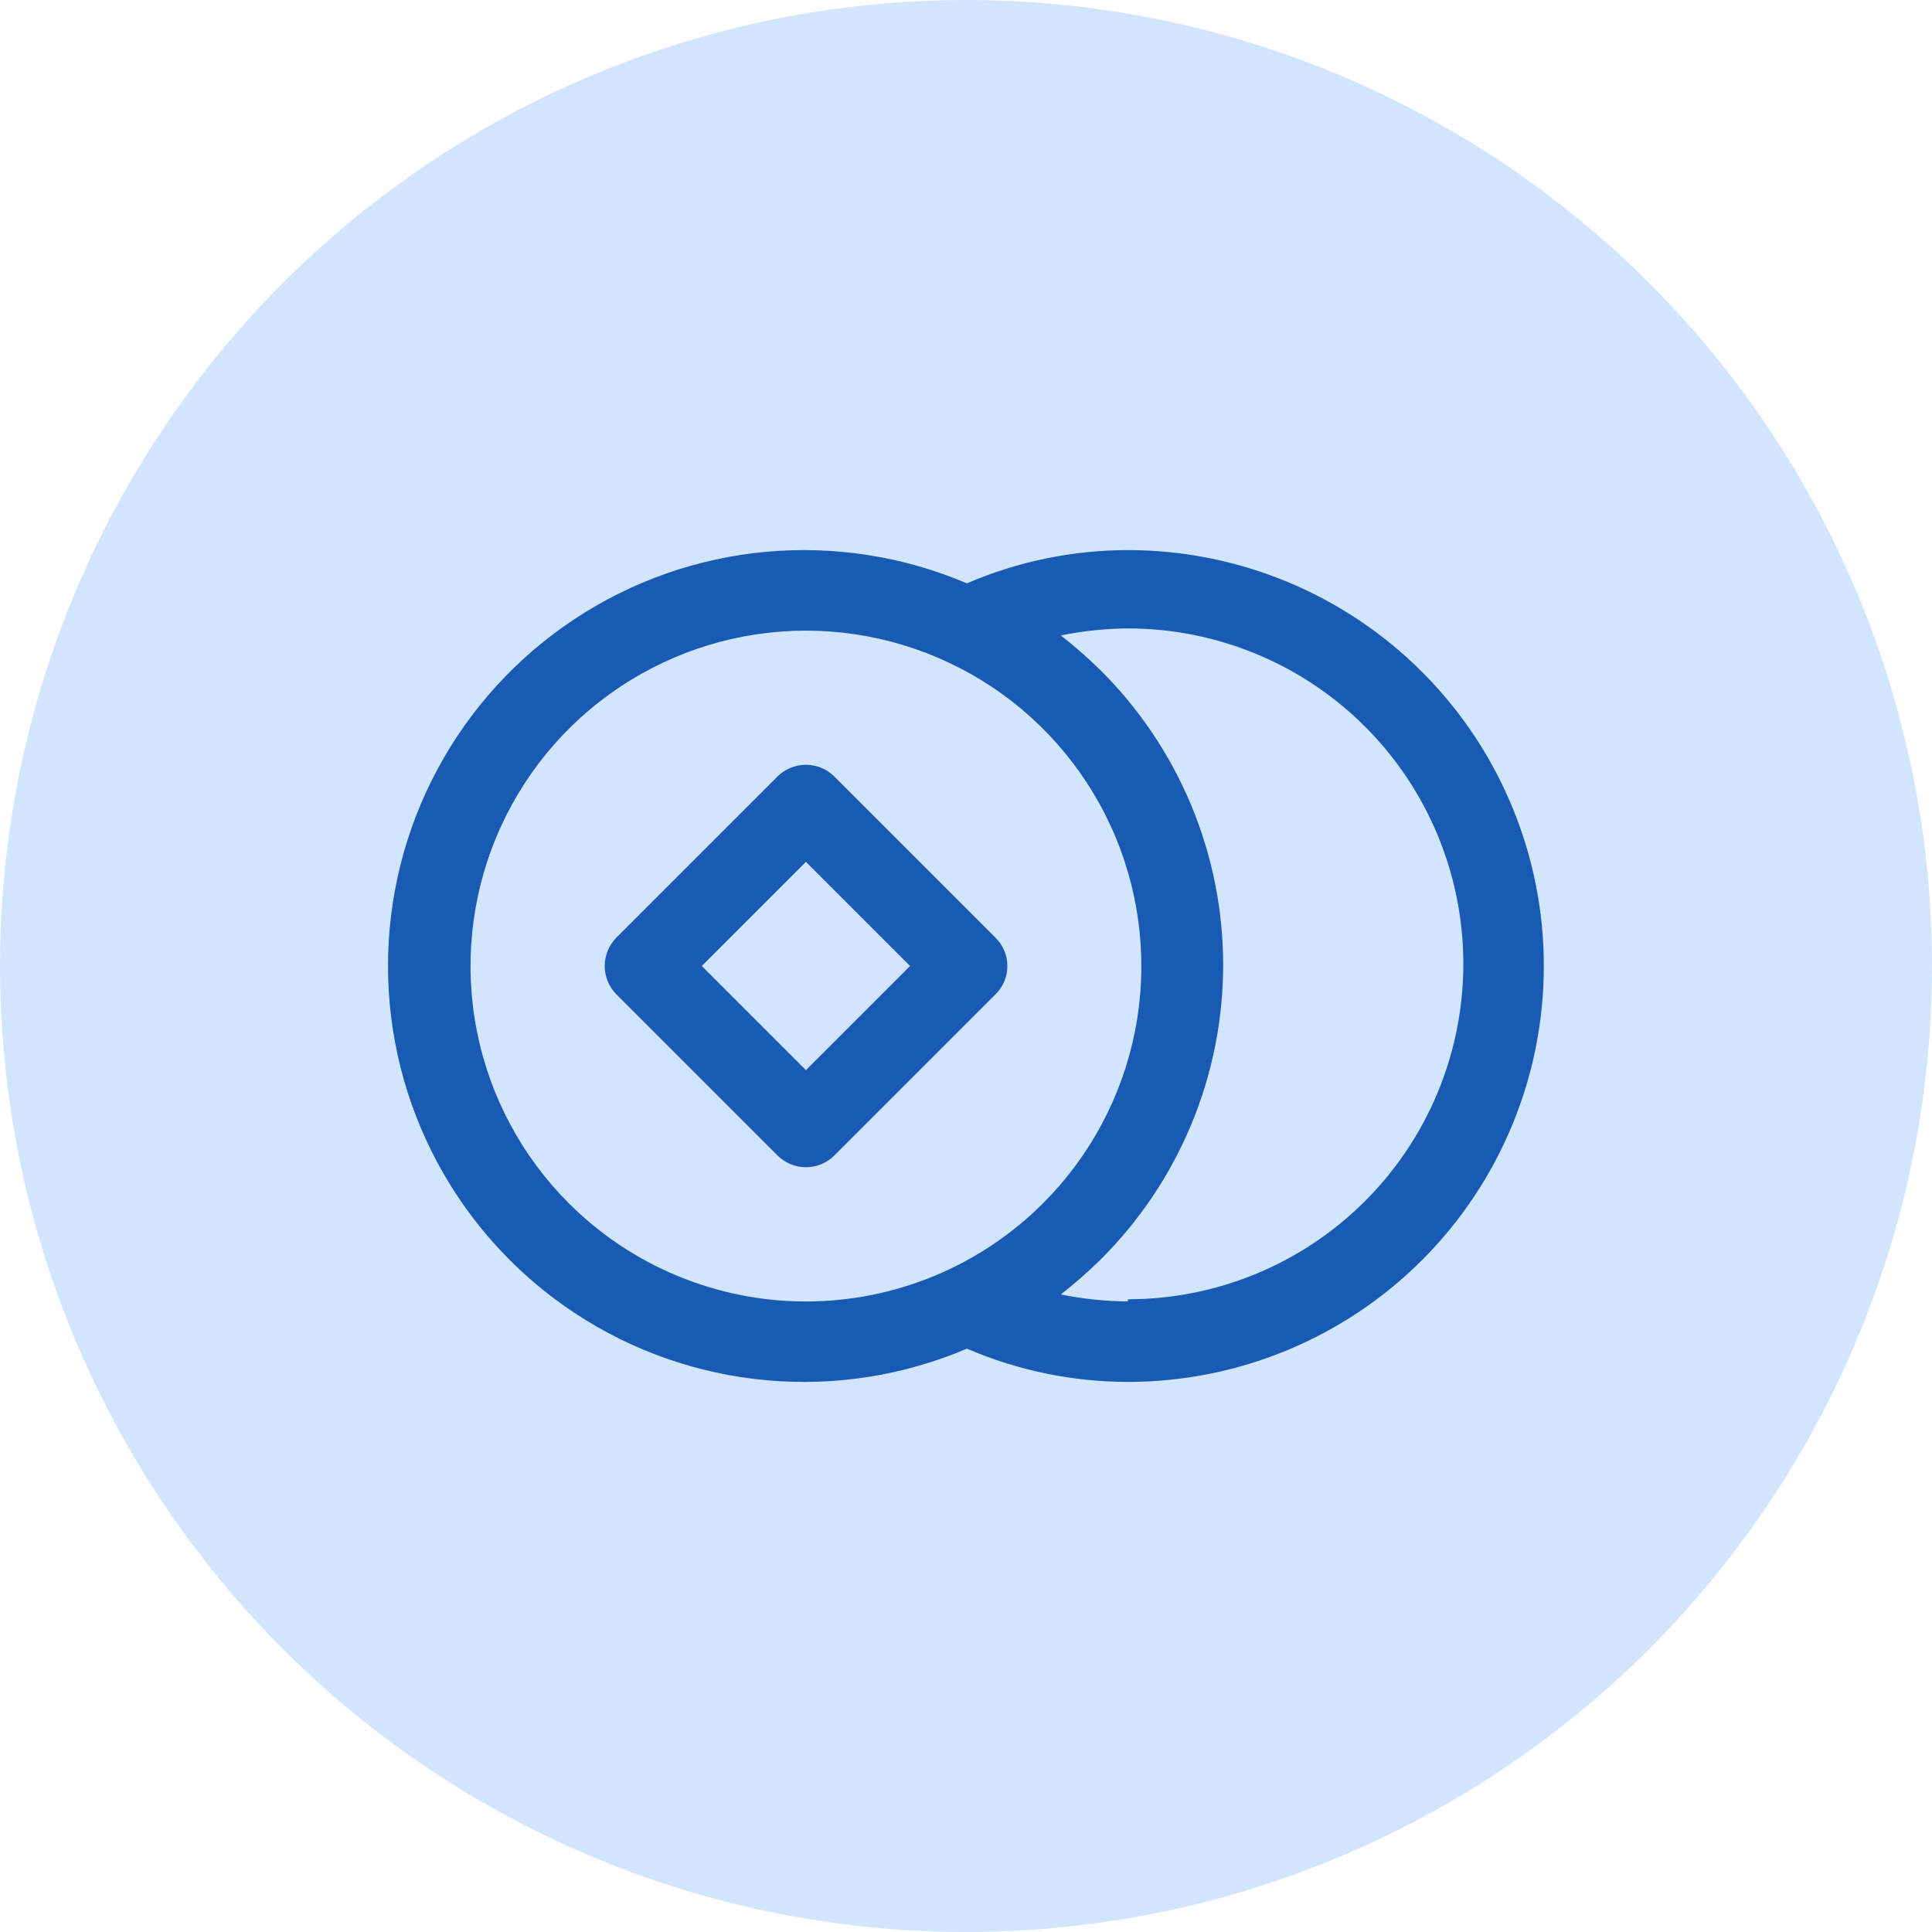
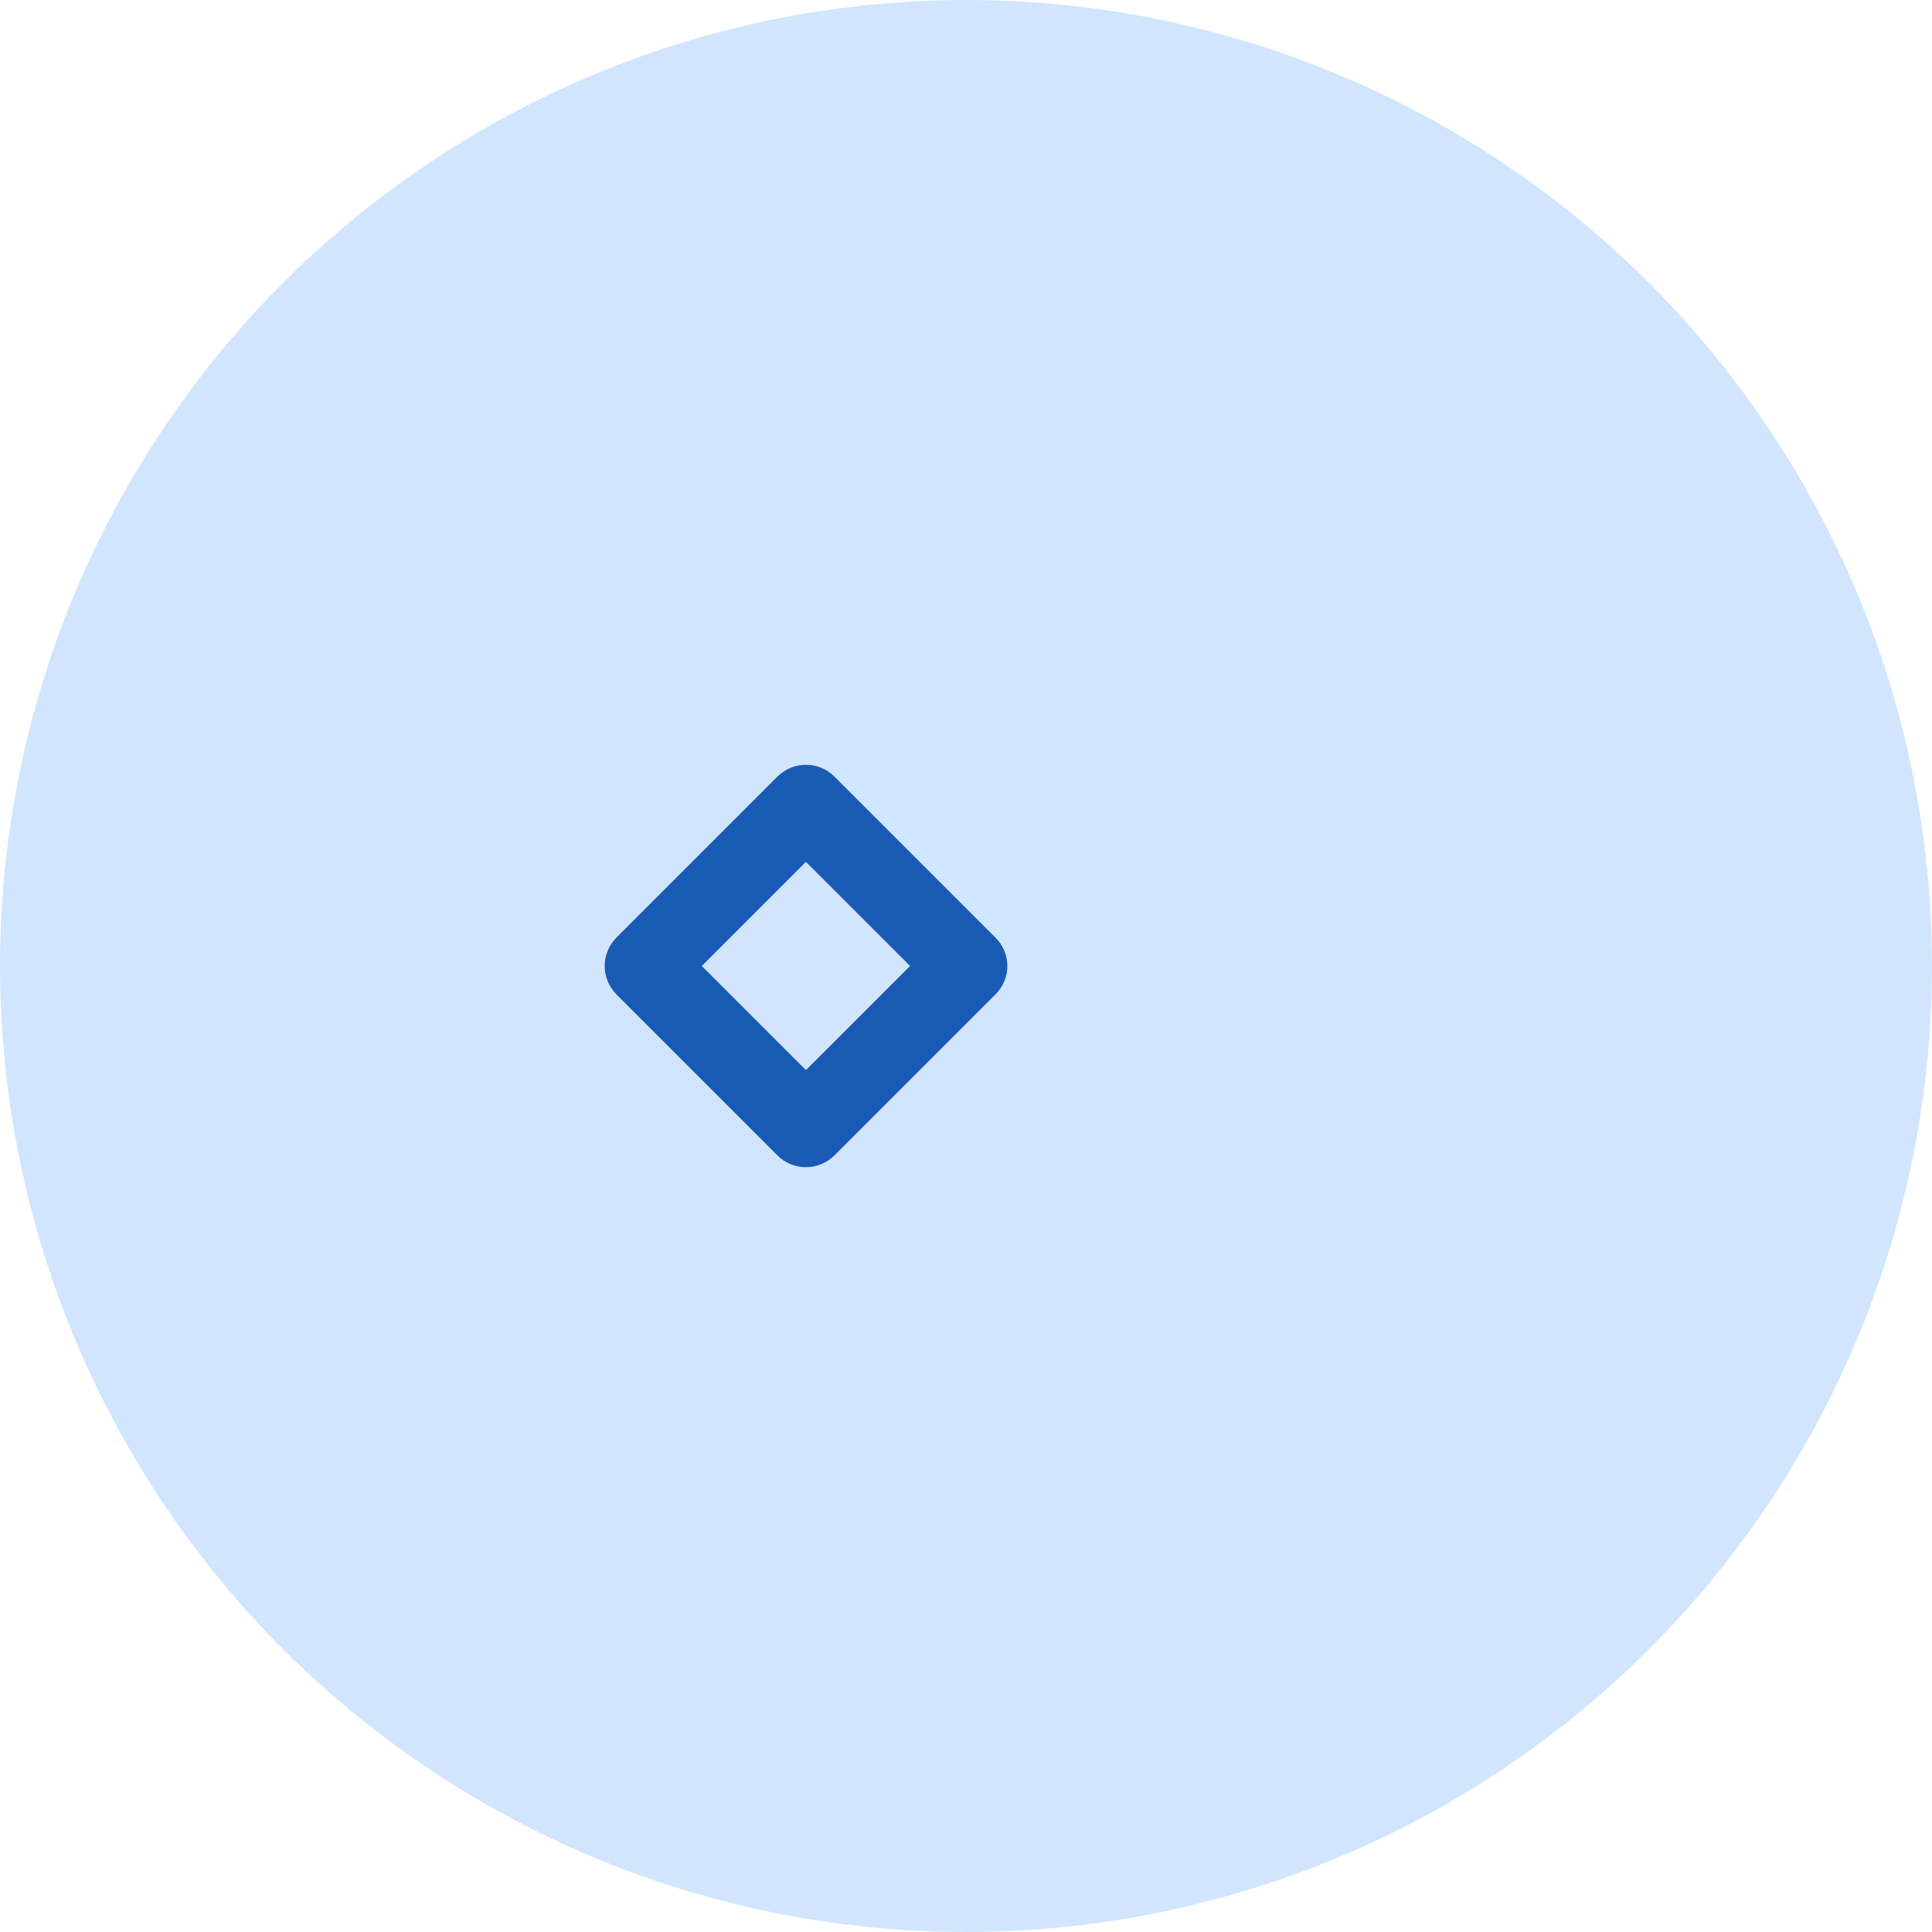
<svg xmlns="http://www.w3.org/2000/svg" width="48" height="48" viewBox="0 0 48 48" fill="none">
  <circle cx="24" cy="24" r="24" fill="#D2E5FF" />
-   <path fill-rule="evenodd" clip-rule="evenodd" d="M28.023 13.667C26.648 13.668 25.287 13.949 24.023 14.493C22.452 13.824 20.739 13.555 19.038 13.709C17.337 13.864 15.7 14.438 14.275 15.38C12.851 16.321 11.681 17.602 10.872 19.106C10.063 20.61 9.64 22.292 9.64 24C9.64 25.708 10.063 27.39 10.872 28.894C11.681 30.398 12.851 31.679 14.275 32.62C15.7 33.562 17.337 34.136 19.038 34.291C20.739 34.446 22.452 34.176 24.023 33.507C25.287 34.051 26.648 34.332 28.023 34.333C30.764 34.333 33.392 33.245 35.33 31.307C37.268 29.369 38.356 26.741 38.356 24C38.356 21.259 37.268 18.631 35.33 16.693C33.392 14.755 30.764 13.667 28.023 13.667ZM14.13 29.893C12.965 28.728 12.171 27.243 11.85 25.627C11.528 24.01 11.694 22.335 12.324 20.812C12.955 19.289 14.023 17.988 15.394 17.073C16.764 16.157 18.375 15.668 20.023 15.668C21.671 15.668 23.282 16.157 24.653 17.073C26.023 17.988 27.091 19.289 27.722 20.812C28.353 22.335 28.518 24.01 28.197 25.627C27.875 27.243 27.082 28.728 25.916 29.893C25.143 30.667 24.224 31.281 23.213 31.7C22.201 32.119 21.118 32.335 20.023 32.335C18.929 32.335 17.845 32.119 16.834 31.7C15.822 31.281 14.904 30.667 14.13 29.893ZM28.023 32.333C27.463 32.33 26.905 32.272 26.356 32.16C26.696 31.894 27.021 31.609 27.33 31.307C28.299 30.347 29.068 29.205 29.593 27.946C30.118 26.688 30.389 25.337 30.389 23.973C30.389 22.61 30.118 21.259 29.593 20C29.068 18.742 28.299 17.6 27.33 16.64C27.021 16.338 26.696 16.053 26.356 15.787C26.905 15.675 27.463 15.617 28.023 15.613C30.233 15.613 32.353 16.491 33.916 18.054C35.478 19.617 36.356 21.736 36.356 23.947C36.356 26.157 35.478 28.276 33.916 29.839C32.353 31.402 30.233 32.28 28.023 32.28V32.333Z" fill="#195AB4" />
  <path fill-rule="evenodd" clip-rule="evenodd" d="M20.73 19.293C20.542 19.106 20.288 19.001 20.023 19.001C19.758 19.001 19.504 19.106 19.316 19.293L15.316 23.293C15.129 23.481 15.024 23.735 15.024 24C15.024 24.265 15.129 24.519 15.316 24.707L19.316 28.707C19.504 28.894 19.758 28.999 20.023 28.999C20.288 28.999 20.542 28.894 20.73 28.707L24.73 24.707C24.824 24.615 24.899 24.505 24.95 24.384C25.002 24.262 25.028 24.132 25.028 24C25.028 23.868 25.002 23.738 24.95 23.616C24.899 23.495 24.824 23.385 24.73 23.293L20.73 19.293ZM20.023 26.587L17.436 24L20.023 21.413L22.61 24L20.023 26.587Z" fill="#195AB4" />
</svg>